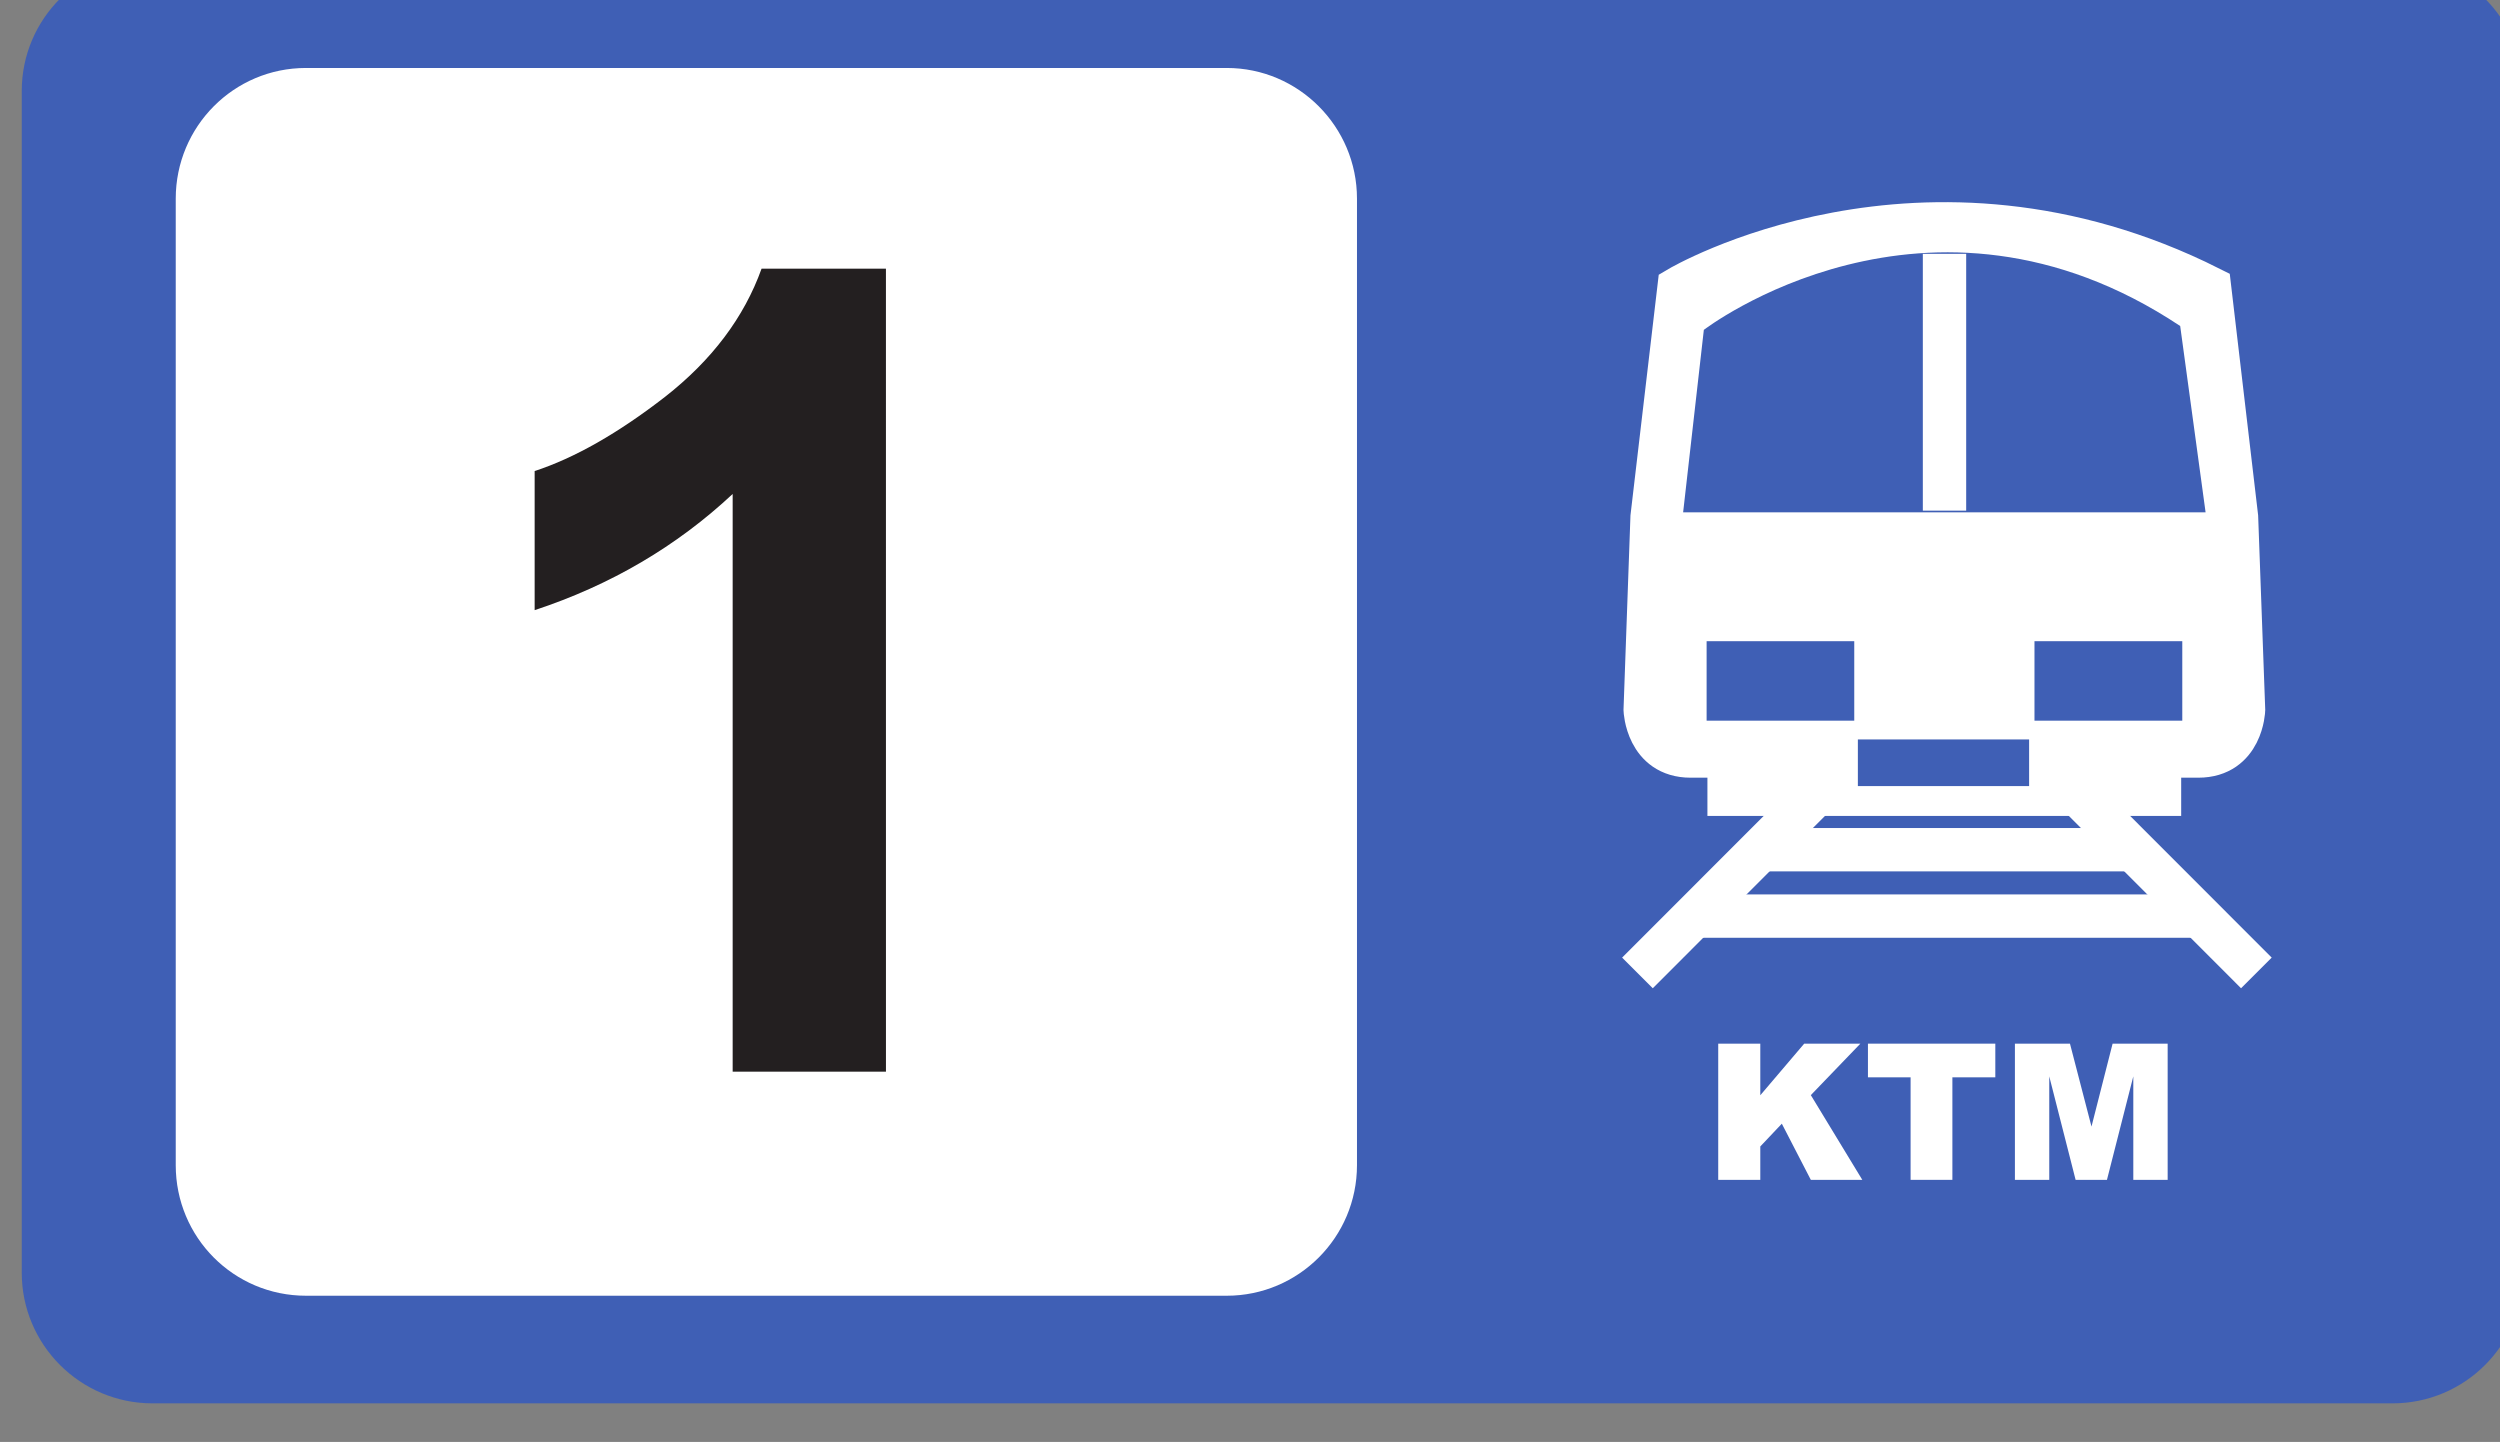
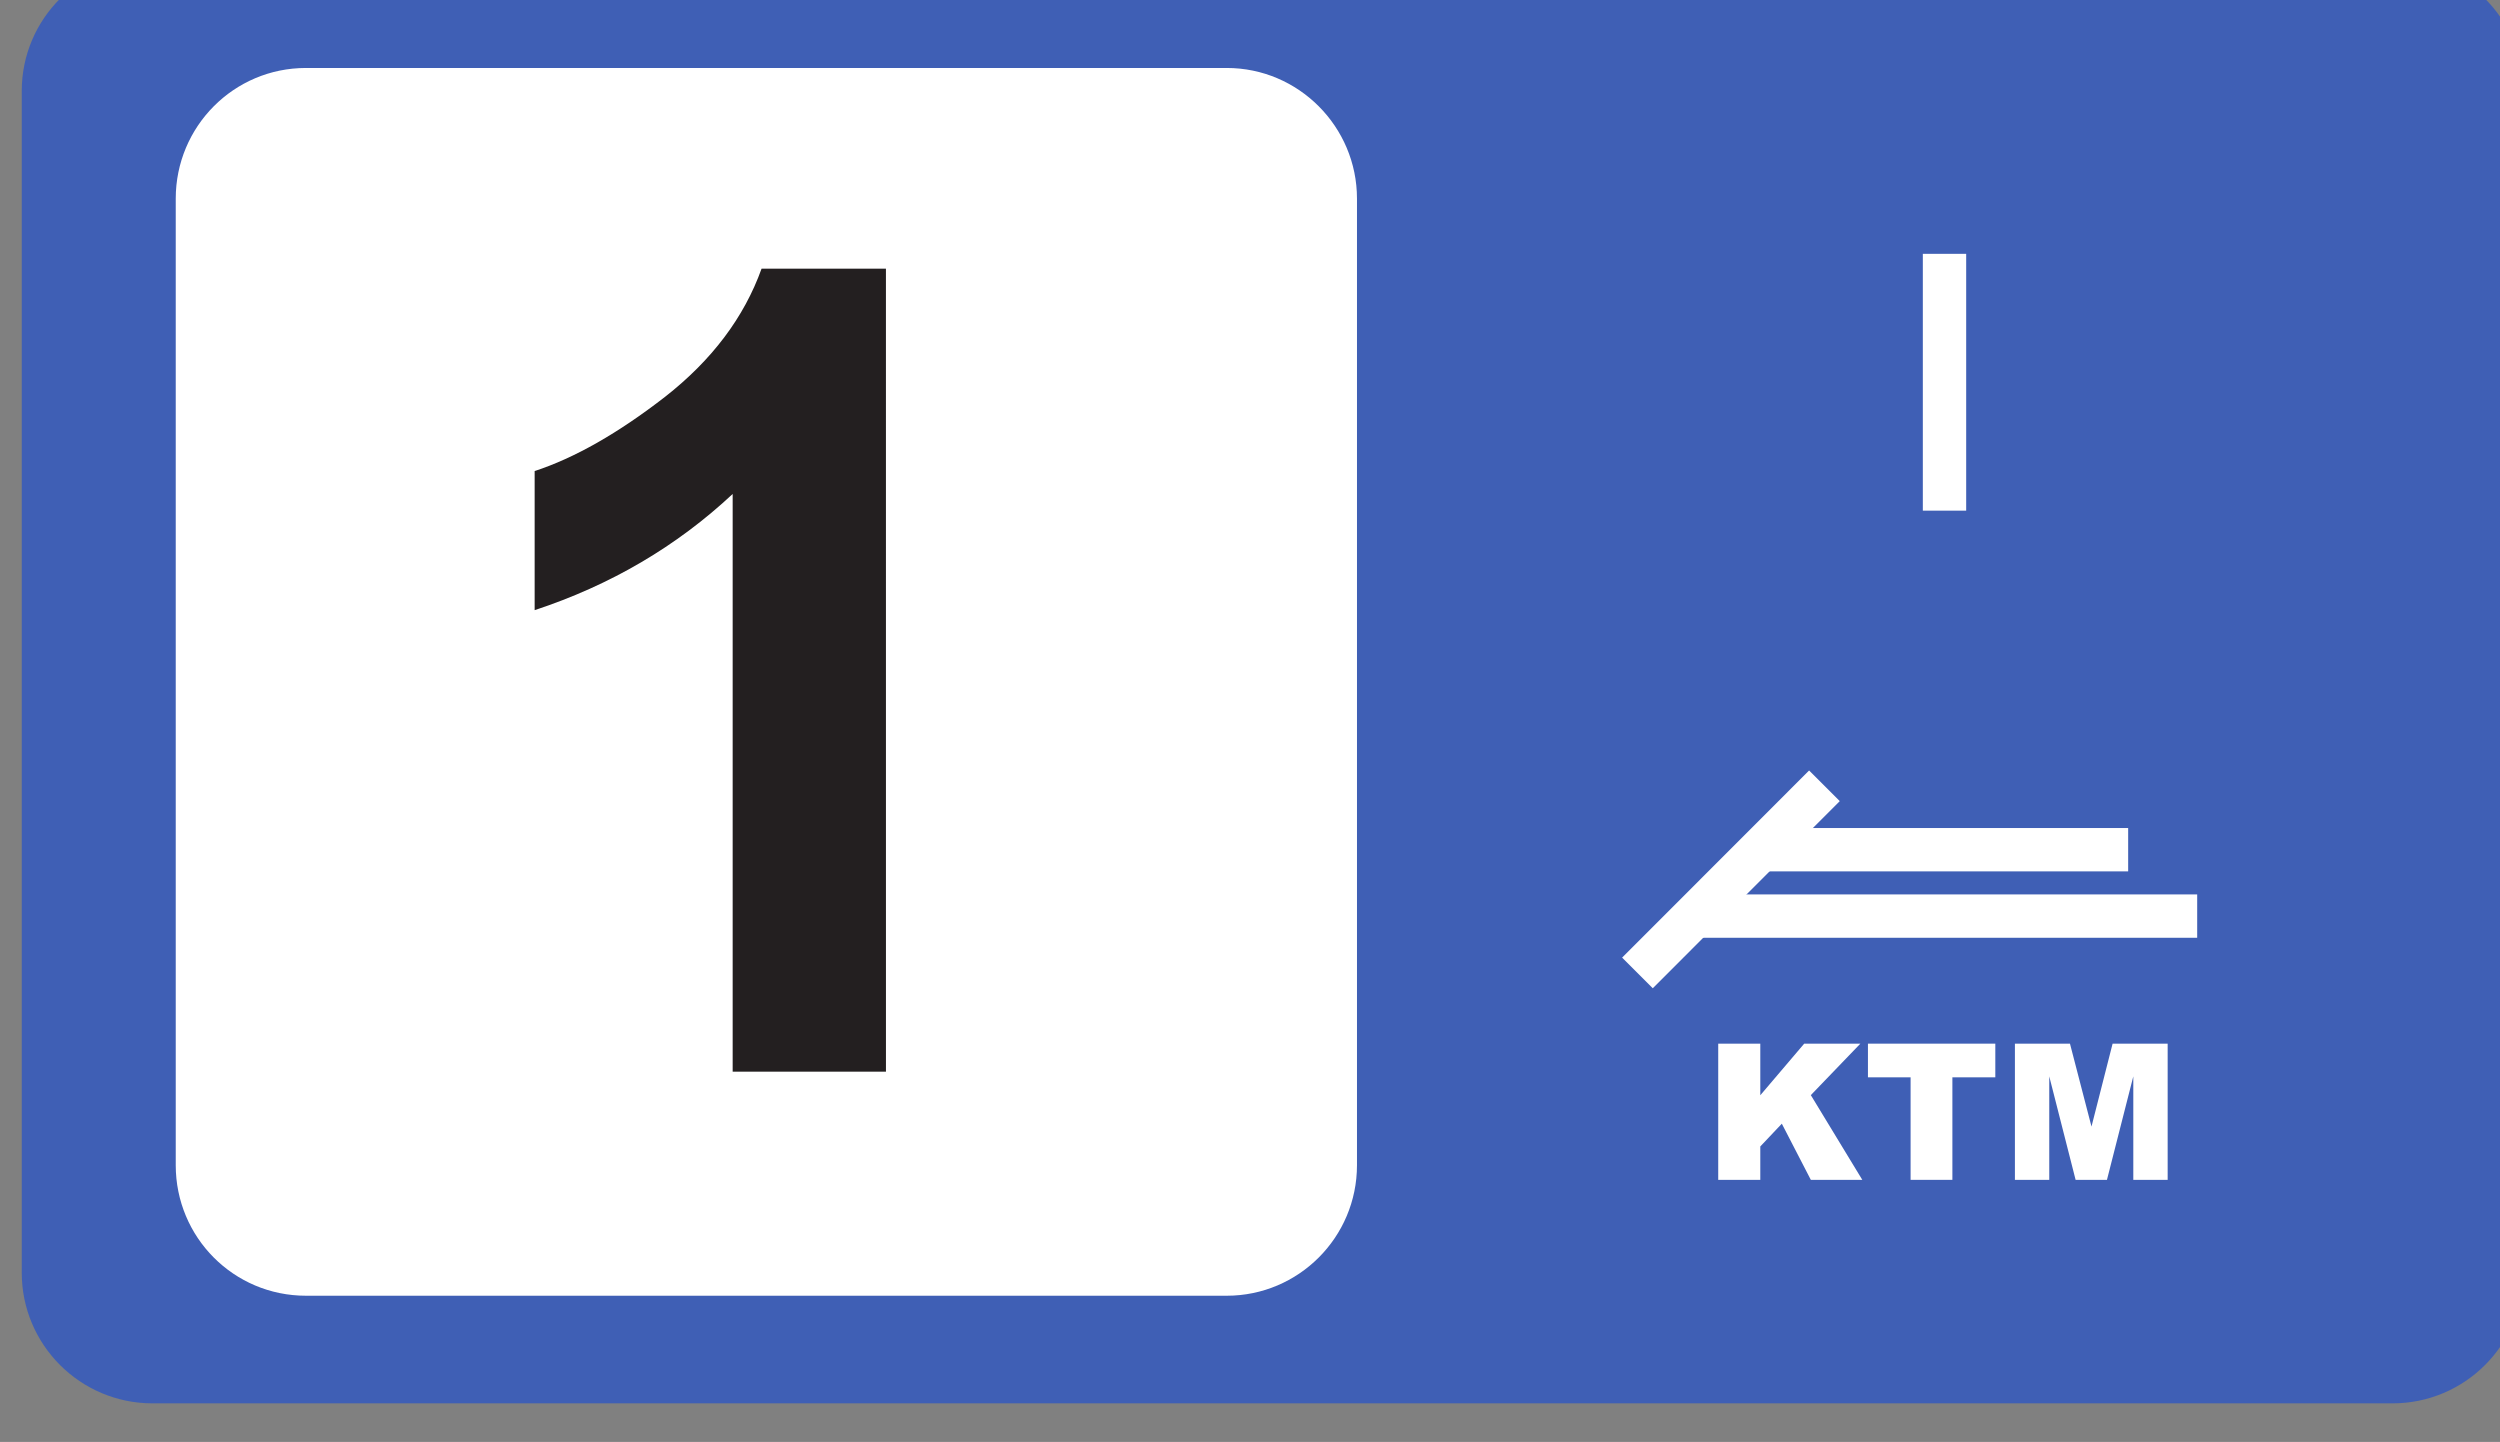
<svg xmlns="http://www.w3.org/2000/svg" xmlns:ns1="http://www.inkscape.org/namespaces/inkscape" xmlns:ns2="http://sodipodi.sourceforge.net/DTD/sodipodi-0.dtd" width="44.237mm" height="25.515mm" viewBox="0 0 44.237 25.515" version="1.1" id="svg14489" ns1:version="1.0beta1 (fe3e306, 2019-09-17)" ns2:docname="Line1.svg">
  <rect x="0" y="0" width="44.237" height="25.515" fill="#808080" stroke="none" />
  <defs id="defs14483">
    <clipPath id="clipPath12951" clipPathUnits="userSpaceOnUse">
      <path ns1:connector-curvature="0" id="path12949" d="M 0,3888 H 3024 V 0 H 0 Z" />
    </clipPath>
  </defs>
  <ns2:namedview id="base" pagecolor="#ffffff" bordercolor="#666666" borderopacity="1.0" ns1:pageopacity="0.0" ns1:pageshadow="2" ns1:zoom="7.6677089" ns1:cx="83.597333" ns1:cy="48.218005" ns1:document-units="mm" ns1:current-layer="g12947" ns1:document-rotation="0" showgrid="false" ns1:window-width="1886" ns1:window-height="1030" ns1:window-x="16" ns1:window-y="0" ns1:window-maximized="0" />
  <g ns1:label="图层 1" ns1:groupmode="layer" id="layer1" transform="translate(98.957,219.434)">
    <g style="opacity:1;stop-opacity:1" id="g12947" clip-path="url(#clipPath12951)" transform="matrix(0.353,0,0,-0.353,-708.99,891.385)">
      <g id="g12953" transform="translate(1854.625,3083)" style="fill:#3f5fb5;fill-opacity:1">
        <path d="m 0,0 c 0,-3.61 -2.933,-6.55 -6.557,-6.55 h -112.282 c -3.625,0 -6.557,2.94 -6.557,6.55 v 59.233 c 0,3.618 2.932,6.544 6.557,6.544 H -6.557 C -2.933,65.777 0,62.851 0,59.233 Z" style="fill:#3f5fb5;fill-opacity:1;fill-rule:nonzero;stroke:none" id="path12955" ns1:connector-curvature="0" />
      </g>
      <g id="g12957" transform="translate(1796.16,3088.389)" style="fill:#ffffff;fill-opacity:1">
        <path d="m 0,0 c 0,-3.617 -2.933,-6.544 -6.529,-6.544 h -46.153 c -3.625,0 -6.53,2.927 -6.53,6.544 v 48.449 c 0,3.611 2.905,6.551 6.53,6.551 H -6.529 C -2.933,55 0,52.06 0,48.449 Z" style="fill:#ffffff;fill-opacity:1;fill-rule:nonzero;stroke:none" id="path12959" ns1:connector-curvature="0" />
      </g>
      <g id="g13001" transform="translate(1887.935,2125.93)" />
      <g id="g13009" transform="translate(1896.18,2138.769)" />
      <g style="font-style:normal;font-variant:normal;font-weight:bold;font-stretch:normal;font-size:56px;line-height:1.25;font-family:Arial;-inkscape-font-specification:'Arial Bold';fill:#231f20;fill-opacity:1;stroke-width:0.75" id="text15245" transform="scale(1,-1)" aria-label="1">
        <path id="path9526" style="font-style:normal;font-variant:normal;font-weight:bold;font-stretch:normal;font-family:Arial;-inkscape-font-specification:'Arial Bold';fill:#231f20;fill-opacity:1;stroke-width:0.75" d="m 1772.549,-3093.078 h -7.684 v -28.957 q -4.211,3.938 -9.926,5.824 v -6.973 q 3.008,-0.984 6.535,-3.719 3.527,-2.762 4.84,-6.426 h 6.234 z" />
      </g>
      <g id="g20138" transform="translate(1830.19,3093.848)">
-         <path transform="translate(6.198,15.114)" d="m 0,0 v -1.979 h -21.52 v 1.916 h -1.985 c -2.186,0 -2.276,2.311 -2.276,2.311 l 0.346,9.67 1.349,11.483 c 0,0 12.202,7.229 26.597,0 L 3.86,11.918 4.213,2.248 c 0,0 -0.076,-2.311 -2.269,-2.311 H -0.048 V -1.979 H -21.575 V 0" style="fill:#ffffff;fill-opacity:1;fill-rule:nonzero;stroke:#ffffff;stroke-width:2.173;stroke-linecap:butt;stroke-linejoin:miter;stroke-miterlimit:4;stroke-dasharray:none;stroke-opacity:1" id="path8574" ns1:connector-curvature="0" />
        <path transform="translate(-1072.689,-3475.024)" d="m 1080.029,3491.847 h -7.409 v 3.984 h 7.409 z" style="fill:#3f5fb5;fill-opacity:1;fill-rule:nonzero;stroke:none" id="path8576" ns1:connector-curvature="0" />
        <path transform="translate(-1072.689,-3475.024)" d="m 1063.586,3491.847 h -7.401 v 3.984 h 7.401 z" style="fill:#3f5fb5;fill-opacity:1;fill-rule:nonzero;stroke:none" id="path8578" ns1:connector-curvature="0" />
        <path transform="translate(-1072.689,-3475.024)" d="m 1072.351,3488.568 h -8.584 v 2.338 h 8.584 z" style="fill:#3f5fb5;fill-opacity:1;fill-rule:nonzero;stroke:none" id="path8580" ns1:connector-curvature="0" />
        <path transform="translate(-16.643,36.413)" d="m 0,0 c 0,0 11.206,8.618 23.878,0.193 l 1.273,-9.339 H -1.038 Z" style="fill:#3f5fb5;fill-opacity:1;fill-rule:nonzero;stroke:none" id="path8584" ns1:connector-curvature="0" />
        <path transform="translate(-4.579,40.224)" d="M 0,0 V -12.873" style="fill:none;stroke:#ffffff;stroke-width:2.173;stroke-linecap:butt;stroke-linejoin:miter;stroke-miterlimit:4;stroke-dasharray:none;stroke-opacity:1" id="path8588" ns1:connector-curvature="0" />
        <path transform="translate(-10.598,13.558)" d="M 0,0 -9.373,-9.38" style="fill:none;stroke:#ffffff;stroke-width:2.173;stroke-linecap:butt;stroke-linejoin:miter;stroke-miterlimit:4;stroke-dasharray:none;stroke-opacity:1" id="path8592" ns1:connector-curvature="0" />
-         <path transform="translate(1.681,13.558)" d="M 0,0 9.373,-9.38" style="fill:none;stroke:#ffffff;stroke-width:2.173;stroke-linecap:butt;stroke-linejoin:miter;stroke-miterlimit:4;stroke-dasharray:none;stroke-opacity:1" id="path8596" ns1:connector-curvature="0" />
        <path transform="translate(-13.966,10.355)" d="M 0,0 H 18.593" style="fill:none;stroke:#ffffff;stroke-width:2.173;stroke-linecap:butt;stroke-linejoin:miter;stroke-miterlimit:4;stroke-dasharray:none;stroke-opacity:1" id="path8600" ns1:connector-curvature="0" />
        <path transform="translate(-17.12,7.027)" d="M 0,0 H 25.207" style="fill:none;stroke:#ffffff;stroke-width:2.173;stroke-linecap:butt;stroke-linejoin:miter;stroke-miterlimit:4;stroke-dasharray:none;stroke-opacity:1" id="path8604" ns1:connector-curvature="0" />
      </g>
      <path ns1:connector-curvature="0" id="path8608" style="opacity:1;fill:#ffffff;fill-opacity:1;fill-rule:nonzero;stroke:none;stroke-width:1;stop-opacity:1" d="m 1814.268,3094.481 h 2.109 v -2.587 l 2.201,2.587 h 2.815 l -2.483,-2.58 2.58,-4.247 h -2.58 l -1.454,2.815 -1.079,-1.141 v -1.674 h -2.109 z" />
      <path ns1:connector-curvature="0" id="path8612" style="opacity:1;fill:#ffffff;fill-opacity:1;fill-rule:nonzero;stroke:none;stroke-width:1;stop-opacity:1" d="m 1821.773,3094.481 h 6.385 v -1.688 h -2.152 v -5.139 h -2.095 v 5.139 h -2.138 z" />
      <path ns1:connector-curvature="0" id="path8616" style="opacity:1;fill:#ffffff;fill-opacity:1;fill-rule:nonzero;stroke:none;stroke-width:1;stop-opacity:1" d="m 1829.14,3094.481 h 2.76 l 1.079,-4.157 1.058,4.157 h 2.76 v -6.827 h -1.722 v 5.187 l -1.321,-5.187 h -1.571 l -1.321,5.187 v -5.187 h -1.722 z" />
    </g>
  </g>
</svg>